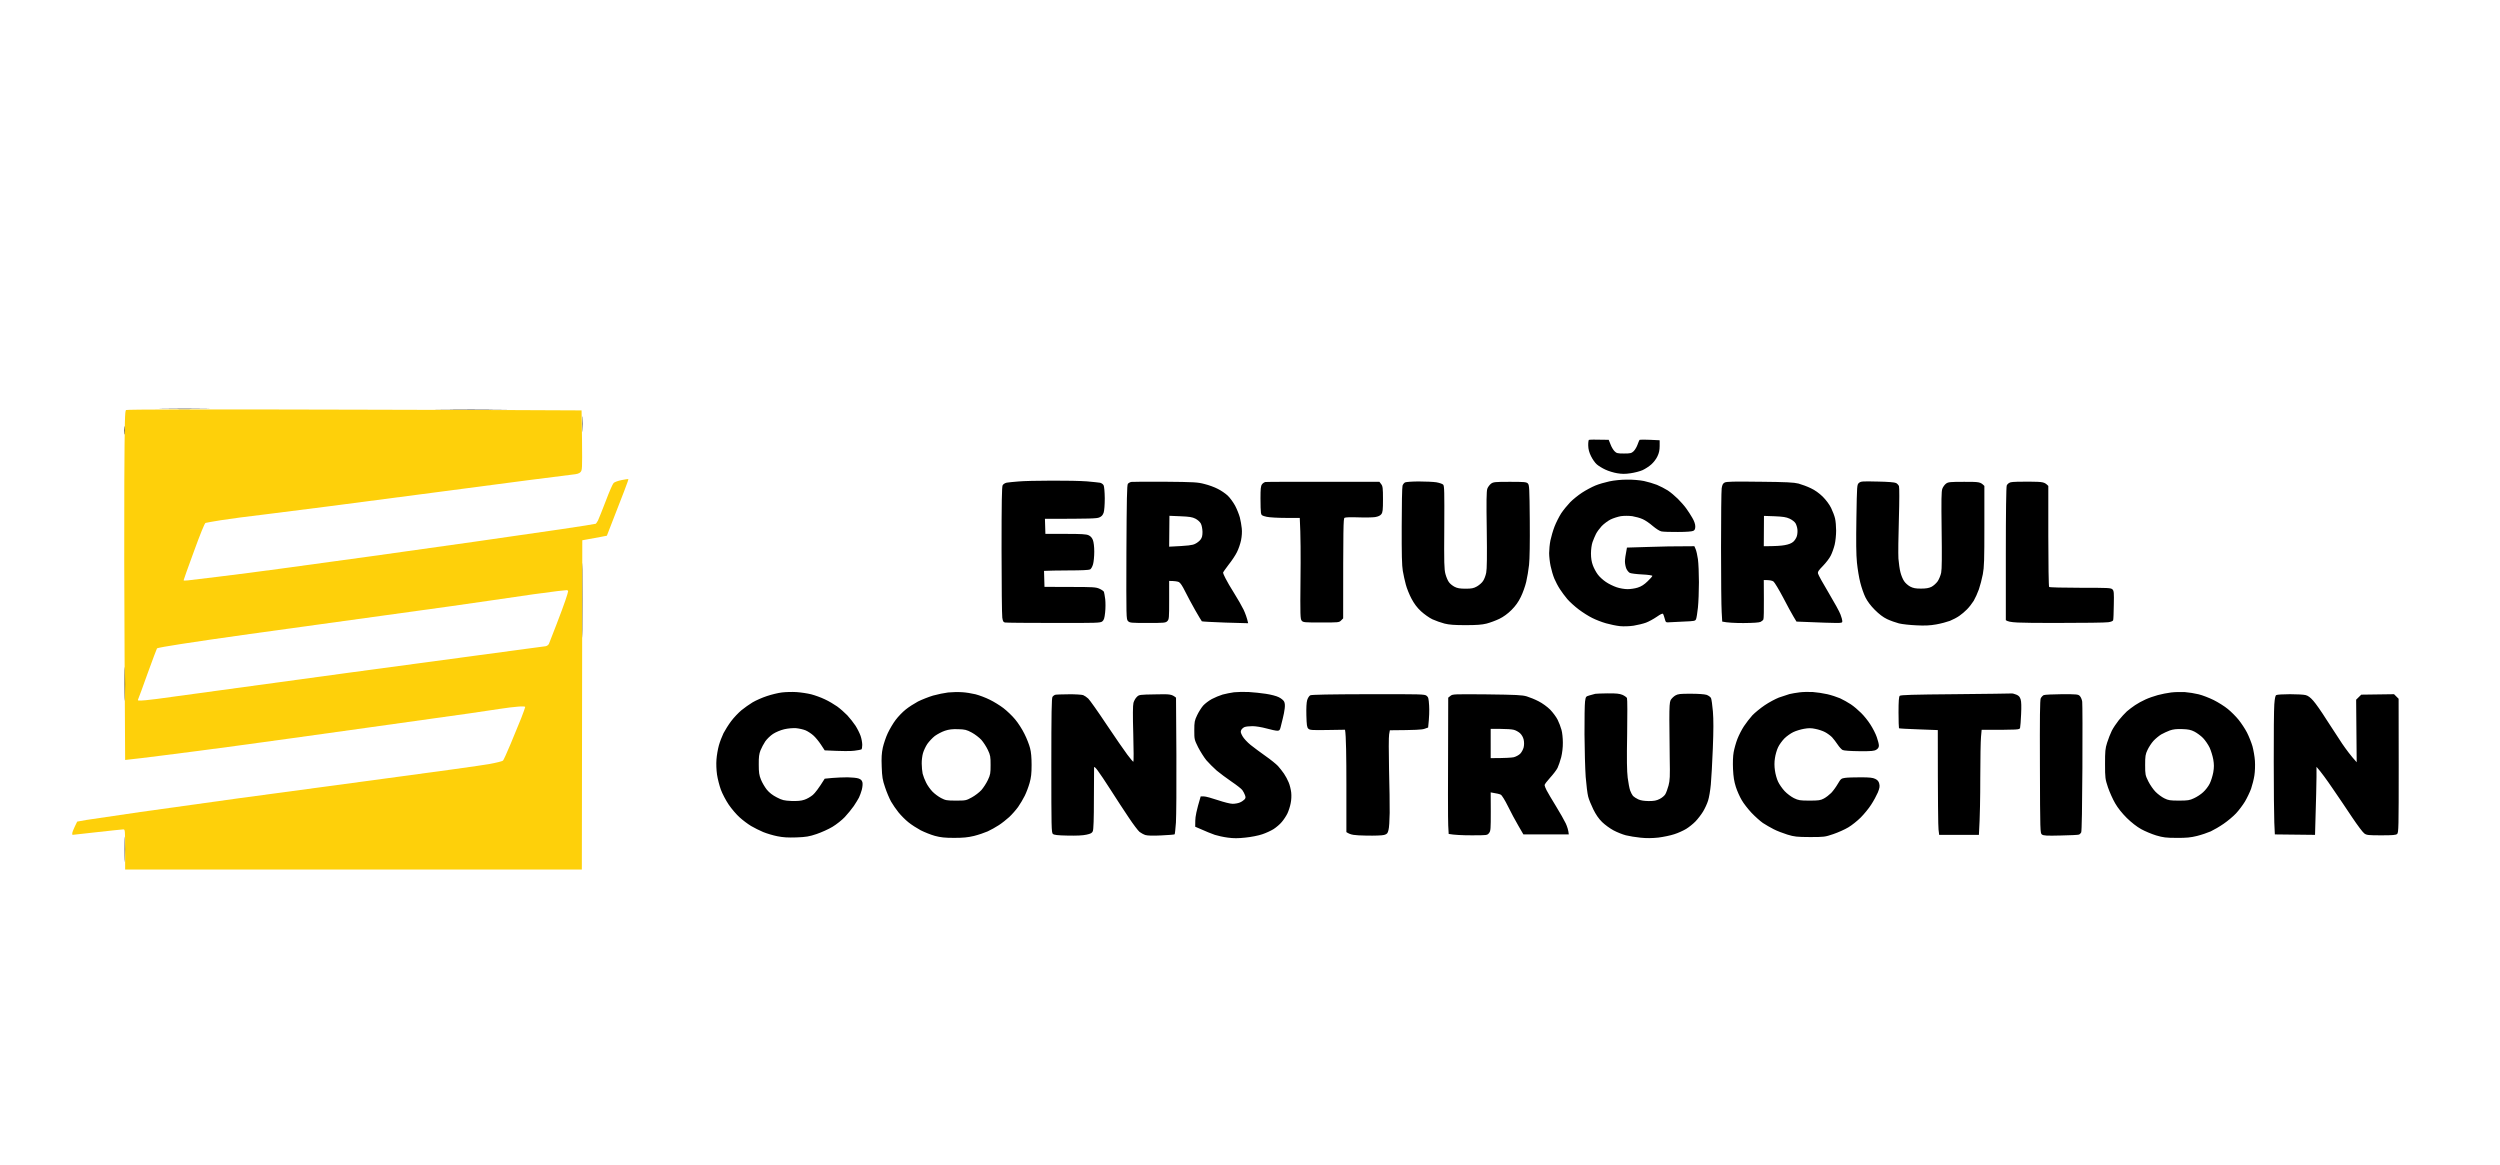
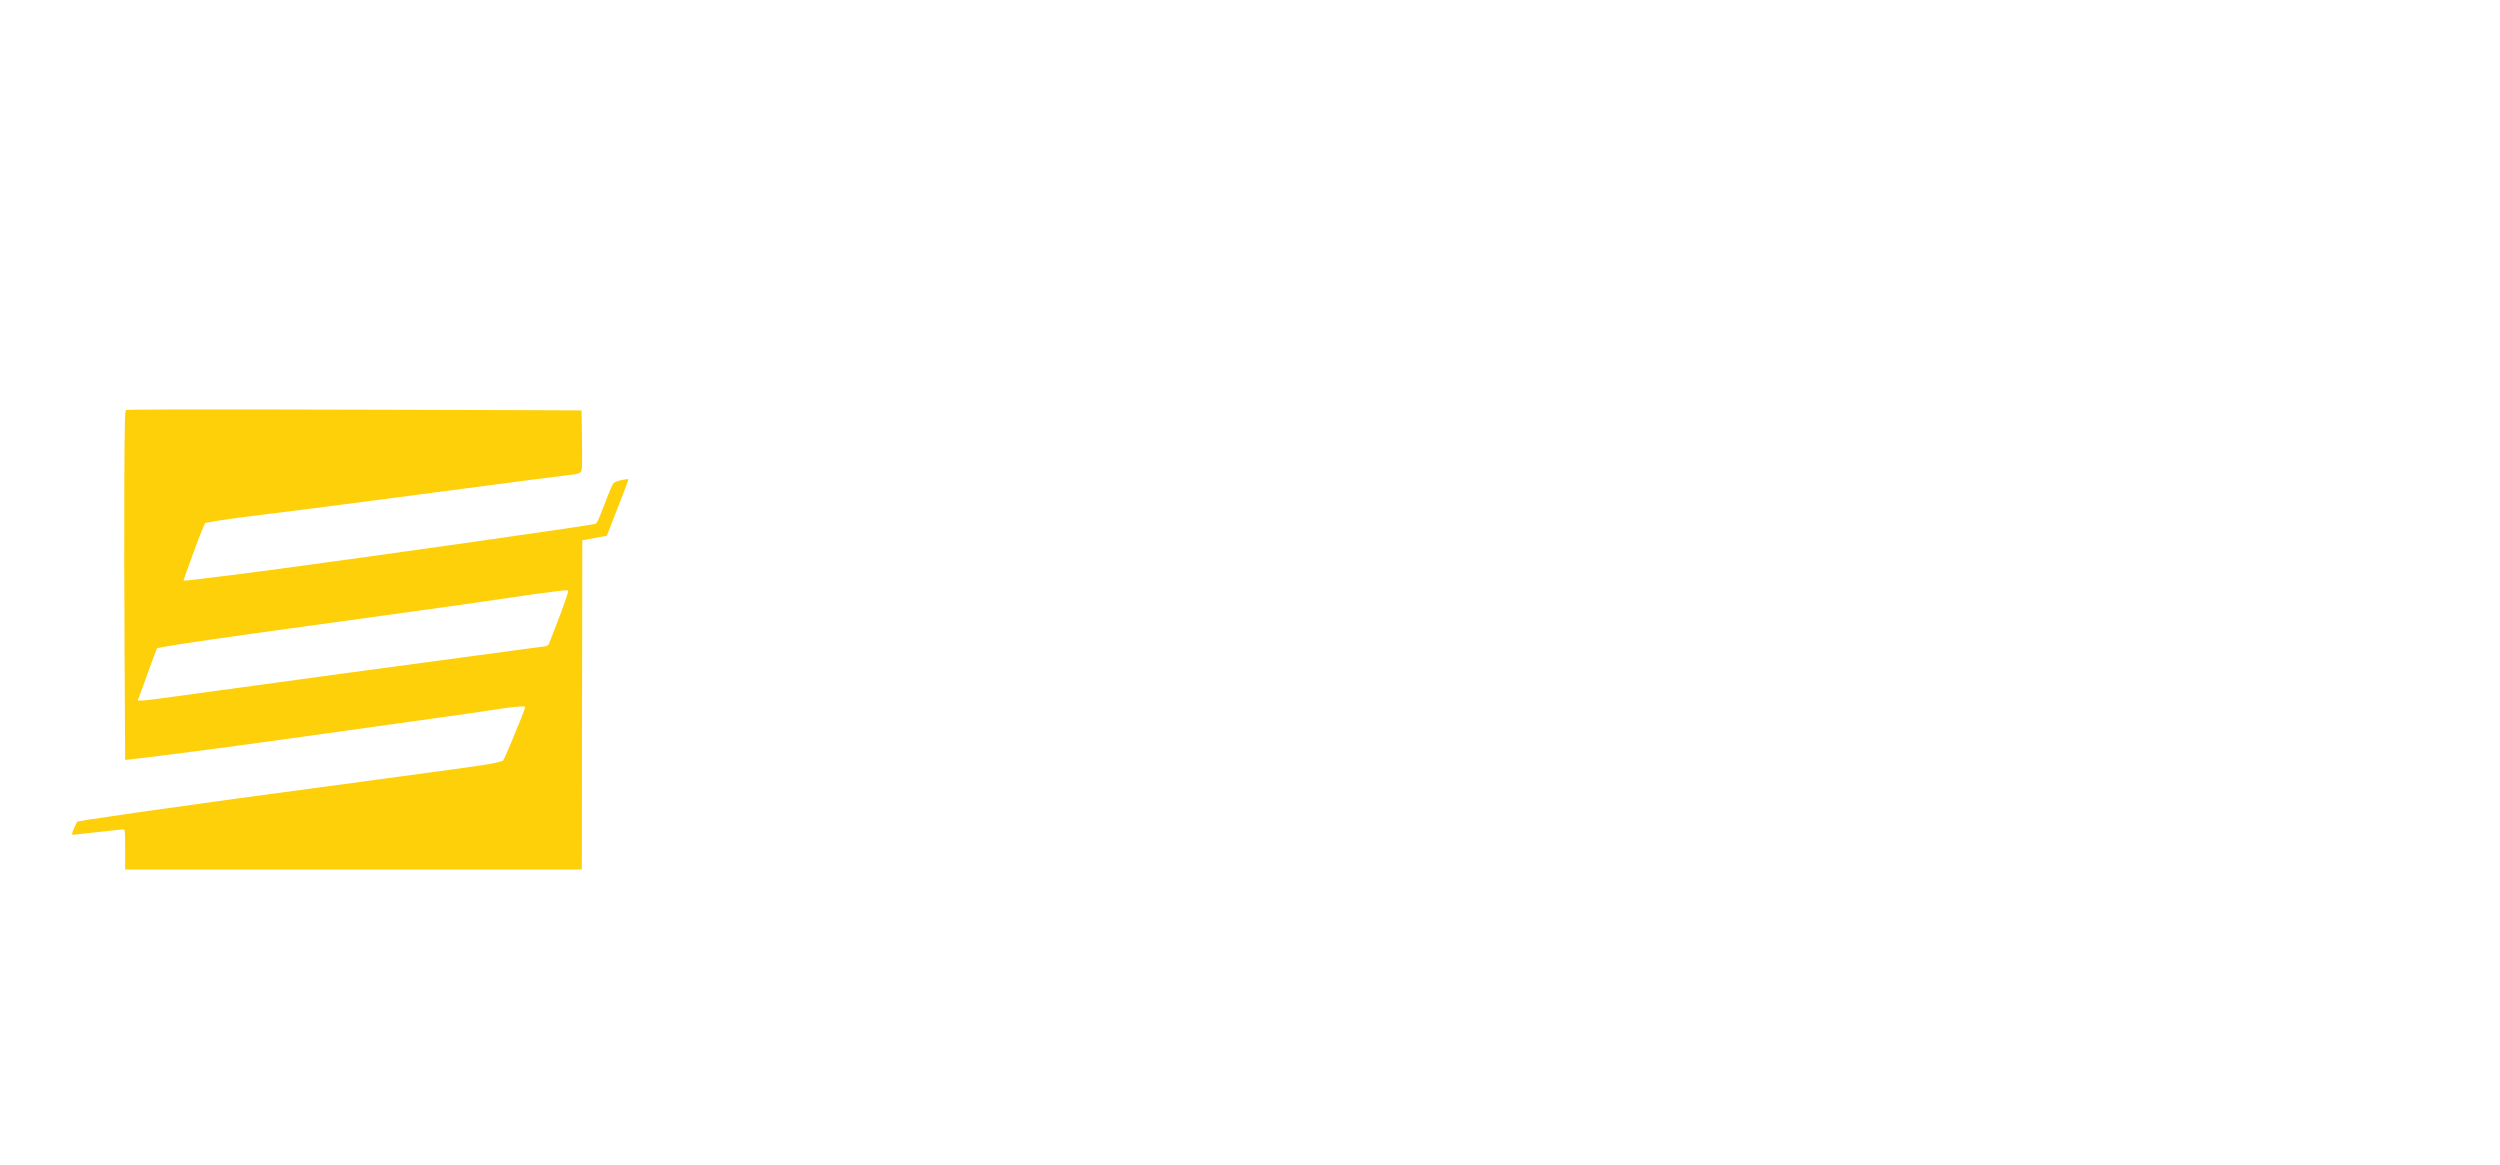
<svg xmlns="http://www.w3.org/2000/svg" version="1.2" width="2737" height="1275">
  <g fill-rule="evenodd">
    <path d="M388 448.5c136.7.3 248.6.7 248.7.8.1.1.3 14.9.5 32.8.3 31.5.2 32.7-1.7 34.8-1.5 1.5-3.7 2.2-9 2.7-3.9.3-73.1 9.3-154 20s-162.3 21.2-181 23.4c-18.7 2.2-41 5.1-49.5 6.5-8.5 1.4-16.2 2.7-17 3-.9.2-5.7 11.9-12.7 31.2-6.2 16.9-11.3 31.1-11.3 31.6 0 .4 2.1.4 4.8.1 2.6-.3 17.5-2.1 33.2-4 15.7-1.9 46.9-5.9 69.5-9 22.6-3 66.9-9.1 98.5-13.5 31.6-4.4 82.5-11.5 113-15.9 30.5-4.3 72.6-10.4 93.5-13.5 20.9-3.1 38.3-5.8 38.8-6.1.4-.2 1.4-1.9 2.4-3.6.9-1.8 4.7-11.4 8.5-21.3 3.7-9.9 7.6-18.8 8.6-19.7.9-1 4.8-2.4 8.7-3.2 3.9-.8 7.2-1.3 7.5-1 .3.2-4.9 14.3-23.6 61.9l-6.7 1.3c-3.7.6-9.7 1.8-20.2 3.7L637 952H137v-22c0-21.3-.1-22-2-22-1.1 0-13.9 1.4-28.5 3s-26.7 3-27 3c-.3 0-.5-.8-.4-1.7 0-1 1.2-4.3 5.4-12.8l10-1.8c5.5-.9 32.1-4.8 59-8.7 27-3.8 75.3-10.6 107.5-15 32.2-4.3 104-14 159.5-21.5 55.6-7.4 107.3-14.6 115-16 7.7-1.4 14.5-3.1 15.2-3.8.6-.6 4.4-8.8 8.3-18.2 3.9-9.4 9.1-22.1 11.6-28.2 2.4-6.2 4.4-11.8 4.4-12.3 0-.6-2.9-.8-7.7-.4-4.3.3-13.4 1.4-20.3 2.5-6.9 1-21.7 3.2-33 4.9-11.3 1.6-62.4 8.8-113.5 15.9-51.1 7.2-114.8 16-141.5 19.6-26.7 3.6-62.4 8.3-79.5 10.4-17 2.2-33.6 4.2-42.5 5.1l-.6-113.8c-.4-62.5-.5-148.5-.3-191 .4-67.3.6-77.4 1.9-78.3 1-.7 78.1-.9 250-.4zm196 202.1c-10.2 1.4-30 4.3-44 6.4-14 2.2-68.5 9.8-121 17-52.5 7.2-118 16.2-145.5 20.1-27.5 3.8-61.5 8.8-75.5 11-14 2.1-25.8 4.3-26.1 4.7-.3.4-4.9 12.6-10.2 27.2-5.2 14.6-9.9 27.4-10.4 28.4-.8 1.9-.5 1.9 8.2 1.2 5-.4 18-2.1 29-3.7s98.3-13.5 194-26.5c95.7-12.9 182.5-24.6 193-26 10.5-1.3 20.2-2.7 21.8-2.9 1.6-.3 3.1-1.4 3.7-2.7.5-1.3 4.1-10.6 8.1-20.8 3.9-10.2 8.5-22.3 10-27 1.6-4.7 2.9-9.1 2.9-9.7 0-.7-.8-1.2-1.7-1.2-1 .1-5.4.6-9.8 1-4.4.5-16.3 2.1-26.5 3.5z" fill="#fed00a" />
-     <path d="M202 447.5c24.5 0 34.4.1 22 .2-12.4.2-32.4.2-44.5 0-12.1-.1-2-.2 22.5-.2zm314 1c34.9 0 49.1.1 31.5.2-17.6.2-46.2.2-63.5 0-17.3-.1-2.9-.2 32-.2zm121.7 8.5c.2 3.6.2 9.9 0 14-.1 4.1-.3 1.2-.3-6.5s.1-11.1.3-7.5zm-501 10.5c.2 2.2.2 5.6 0 7.5-.2 1.9-.4.1-.4-4s.2-5.7.4-3.5zm1624.5 14 2 5c1 2.8 3 6.1 4.4 7.5 2.2 2.2 3.2 2.5 10.3 2.5 7.1 0 8.2-.3 10.6-2.5 1.4-1.4 3.3-4.5 4.2-7 .9-2.5 1.9-4.9 2.2-5.3.3-.5 5.4-.6 22.1.3v6.3c0 4.4-.7 7.7-2.4 11.2-1.2 2.8-4.3 6.8-6.7 8.9-2.4 2.2-6.8 5-9.6 6.3-2.9 1.3-8.8 2.8-13 3.4-5.9.9-9.5.9-14.8 0-3.8-.6-9.7-2.4-13-4-3.3-1.5-7.5-4.1-9.3-5.7-1.9-1.6-4.7-5.6-6.3-8.9-2.1-4.2-3-7.7-3.1-11.6-.1-3.1.3-5.9.7-6.3.5-.3 5.6-.5 21.7-.1zm20.1 43.6c6.2-.1 14 .6 18.5 1.5 4.2.9 10.6 2.8 14.2 4.2 3.6 1.5 9 4.3 12 6.2 3 2 7.9 6.1 10.9 9.1s7.1 7.6 9.1 10.4c2 2.7 5.1 7.5 6.8 10.5 2 3.4 3.2 6.9 3.2 9.2 0 2.9-.5 4.1-2.2 5-1.5.7-7.7 1.2-16.8 1.2-8 .1-16.1-.2-18-.6-2.1-.4-5.9-2.9-9.5-5.9-3.3-2.9-8.2-6.3-11-7.5-2.7-1.3-7.9-2.7-11.5-3.3-4-.5-8.8-.5-12.5 0-3.3.6-8.4 2.2-11.4 3.7-2.9 1.5-7.2 4.7-9.6 7.2-2.3 2.5-5.1 6.3-6.2 8.5-1.1 2.2-2.8 6.2-3.8 9-1 2.9-1.7 8.1-1.7 12.5 0 5.1.7 9.3 2.1 13 1.1 3 3.5 7.5 5.4 10 1.8 2.5 5.8 6.1 8.8 8.1 3 2.1 8.2 4.6 11.7 5.8 3.4 1.2 8.8 2.1 12 2.1 3.1 0 8.2-.7 11.2-1.7 3.9-1.2 7.1-3.3 10.7-6.8 2.9-2.7 5.3-5.5 5.3-6 0-.6-4.8-1.3-11.2-1.6-6.2-.3-12.3-1.1-13.5-1.7-1.3-.7-3-2.8-3.8-4.7-.8-1.9-1.5-5.4-1.5-7.8 0-2.3.5-6.7 2.2-15.2l23.1-.7c12.8-.5 29.4-.8 50.7-.8l1.4 3.2c.8 1.8 1.9 6.8 2.5 11 .6 4.3 1.1 15.7 1.1 25.3 0 9.6-.5 22.1-1.1 27.7-.6 5.7-1.5 11.3-2 12.5-.9 2.2-1.6 2.3-13.6 2.8-7.1.3-14.3.7-16.2.8-3.3.2-3.5 0-4.5-3.8-.6-2.2-1.4-4.6-1.8-5.3-.6-.9-2.5 0-7 3.1-3.5 2.4-8.8 5.3-11.8 6.4-3 1.1-9.1 2.6-13.5 3.3-4.8.7-10.8.9-15 .5-3.8-.4-10.7-1.8-15.2-3.1-4.6-1.3-11.3-3.9-15-5.8-3.8-1.8-10.4-6-14.8-9.3-4.4-3.3-10.1-8.5-12.6-11.4-2.5-3-6.2-7.9-8.1-10.9-2-3-4.7-8.2-6.1-11.5-1.4-3.3-3.2-9.5-4.1-13.8-.9-4.2-1.6-10.6-1.6-14.2 0-3.6.6-9.8 1.4-13.8.8-3.9 2.8-10.8 4.5-15.2 1.7-4.4 5-10.9 7.3-14.5 2.4-3.6 6.8-9 9.8-12.1 3-3.1 8.9-7.8 13-10.5s10.7-6.2 14.5-7.8c3.8-1.6 10.8-3.6 15.5-4.6 5-1.1 12.9-1.9 19.3-1.9zm-629.8 1.1c14.8-.1 32.2.3 38.5.8 6.3.6 12.7 1.2 14.3 1.5 1.5.3 3.2 1.5 3.9 2.7.7 1.4 1.2 7 1.3 14.3 0 7.1-.5 13.5-1.2 15.7-1 2.8-2.2 4.2-4.8 5.3-2.8 1.2-8.8 1.5-59.5 1.5l.5 16.5h22c17.4 0 22.7.3 25.3 1.5 2.2 1 3.7 2.7 4.7 5.2.9 2.4 1.5 7.3 1.5 12.8 0 5-.6 11.1-1.3 13.6-.7 2.7-2.1 5.1-3.2 5.8-1.3.7-9.6 1.1-23.5 1.1-11.8.1-22.7.2-27 .5l.5 17.5 28 .1c25.4 0 28.4.2 32.3 2 2.3 1 4.5 2.6 4.8 3.4.3.8.9 4.4 1.4 8 .4 3.6.4 10.1-.1 14.5-.7 6.5-1.3 8.3-3.1 9.8-2.1 1.7-5.7 1.8-53.3 1.7-28 0-52-.2-53.3-.5-1.8-.4-2.3-1.4-2.9-5.3-.4-2.6-.8-35.7-.8-73.7 0-53.4.3-69.5 1.2-71.3.8-1.3 2.6-2.4 4.5-2.8 1.8-.3 7.6-.9 12.8-1.3 5.2-.5 21.7-.9 36.5-.9zm124 1.2c32 .3 35.7.5 43.2 2.5 4.6 1.1 11.1 3.5 14.5 5.3 3.5 1.7 8.3 5 10.8 7.3s6.1 7.3 8.2 11.1c2 3.8 4.3 9.6 5.2 12.9.8 3.3 1.8 8.7 2.1 12 .4 3.8.1 8.5-.8 13-.8 3.9-2.8 9.7-4.5 13-1.6 3.3-5.7 9.5-9.1 13.7-3.3 4.3-6.1 8.3-6.1 8.8s1.2 3.4 2.7 6.2c1.4 2.9 5.7 10.3 9.5 16.3s8.4 14.1 10.3 18c1.8 3.9 3.7 8.8 5 14.8l-25-.7c-13.8-.5-25.3-1.1-25.7-1.4-.4-.4-3.7-5.9-7.3-12.2-3.6-6.3-8.5-15.5-11-20.5-3-6.1-5.2-9.4-6.9-10.3-1.4-.6-4.4-1.2-10.6-1.2v21c0 19.7-.1 21.1-2 23-1.9 1.9-3.3 2-21.5 2s-19.6-.1-21.5-2c-2-2-2-3.2-1.8-75.3.3-58.8.6-73.7 1.6-75 .7-.9 2.3-1.8 3.5-2.1 1.2-.2 17.9-.3 37.2-.2zm4.5 71.1c21.5-1 25.5-1.6 28.4-3.1 2.2-1 4.9-3.2 6-4.7 1.6-2.1 2.1-4.3 2.1-8.5-.1-3.3-.8-7.1-1.8-9-1-1.9-3.5-4.1-6-5.4-3.4-1.7-6.5-2.2-16.3-2.6l-12.1-.5zm230.2-71 1.9 2.5c1.7 2.2 2 4.2 2 16.5 0 11.9-.3 14.4-1.8 16.4-1.2 1.6-3.4 2.6-6.8 3.2-2.8.4-11.1.6-18.5.3-8.5-.3-14.1-.1-15 .5-1.3.9-1.5 8.2-1.5 110.1l-2.3 2.3c-2.2 2.2-2.8 2.2-21.8 2.2-18.4 0-19.7-.1-21.3-2-1.5-1.8-1.7-5.6-1.3-45.5.3-23.9.2-48.8-.8-67h-15.3c-8.6 0-17.7-.5-20.9-1.2-5.2-1.2-5.8-1.6-6.3-4.3-.3-1.6-.5-8.8-.5-16 0-10.3.3-13.4 1.6-15.2.8-1.2 2.5-2.3 3.7-2.6 1.2-.2 29.8-.4 124.9-.2zm43.3-.4c7.1 0 15.7.4 19 .9 3.3.6 6.7 1.7 7.5 2.6 1.3 1.3 1.4 7.6 1.2 46.7-.3 39.2-.1 46 1.3 51.2.9 3.3 2.6 7.4 3.9 9 1.2 1.7 4 3.9 6.2 5 2.9 1.5 5.8 2 11.9 2 6.6 0 8.8-.4 12.5-2.5 2.4-1.4 5.5-4 6.7-6 1.3-1.9 2.8-5.9 3.4-9 .8-3.8 1-18 .6-47-.5-31-.3-42.3.6-44.9.6-1.8 2.5-4.3 4-5.5 2.6-1.9 4.1-2.1 20.7-2.1 15.9 0 18.1.2 19.7 1.8 1.6 1.7 1.8 4.9 2.1 40.5.2 24.2-.1 42.5-.8 48.7-.6 5.5-2 13.9-3.1 18.5-1.1 4.7-3.7 12.1-5.9 16.5-2.7 5.6-5.8 9.9-10.2 14.3-4.1 4.1-8.8 7.5-13.3 9.7-3.9 1.9-10.2 4.2-14 5.2-5.2 1.3-11.1 1.7-23 1.7-12 0-17.8-.4-23-1.7-3.9-1-9.8-3.1-13.3-4.7-3.4-1.6-9-5.6-12.5-8.8-4.3-4-7.5-8.3-10.4-13.8-2.3-4.3-5.1-11.2-6.2-15.4-1.1-4.1-2.6-10.8-3.3-15-1-5.4-1.3-18.7-1.2-49 0-22.8.4-42.7.9-44.3.5-1.5 1.8-3.2 2.9-3.6 1.2-.5 7.9-1 15.1-1zm373 .3c29.5.3 37.2.7 42.5 2 3.6 1 9.6 3.2 13.5 5.1 4.5 2.1 9.1 5.4 13 9.2 3.6 3.6 7.3 8.5 9.2 12.4 1.7 3.5 3.7 8.7 4.3 11.4.7 2.8 1.2 8.9 1.2 13.5 0 4.7-.7 11.6-1.6 15.3-.9 3.7-2.8 9.1-4.3 12-1.4 2.9-5.3 7.9-8.5 11.2-4.9 5-5.9 6.5-5.4 8.5.3 1.4 5.5 10.9 11.6 21 6.1 10.2 12 20.9 13 23.8 1.1 2.9 2 6.1 2 7.2 0 1.8-.7 2-6.8 2-3.7 0-15-.3-43.4-1.5l-3.3-5.5c-1.8-3-7-12.4-11.4-21-4.5-8.5-9.2-16.3-10.4-17.3-1.4-1.1-3.8-1.7-10.7-1.7l.1 20.8c.1 11.4-.1 21.4-.5 22.2-.3.9-1.7 2.1-3.1 2.8-1.7.8-7.8 1.2-18.8 1.3-8.9 0-17.8-.4-23.2-1.6l-.6-10.5c-.4-5.8-.7-37.5-.7-70.5s.3-62.2.7-64.9c.6-3.8 1.3-5.3 3.2-6.3 1.9-1.1 9.8-1.3 38.4-.9zm4.5 70.6c12.8 0 19.4-.5 23-1.2 4.4-.8 7.4-2 9.3-3.7 1.6-1.4 3.3-4.1 3.9-6.1.6-1.9.9-5.3.6-7.5-.2-2.2-1.2-5.2-2.1-6.7-.9-1.5-3.8-3.8-6.5-5-3.7-1.7-7.2-2.2-16.3-2.6l-11.7-.4zm124.5-70.8c11.3.2 18.9.8 20.3 1.6 1.2.6 2.7 2.2 3.2 3.4.5 1.4.5 15.5-.1 36.3-.6 18.7-.8 38-.5 43 .4 4.9 1.3 11.7 2.2 15 .8 3.3 2.6 7.7 4 9.7 1.3 2.1 4.4 4.8 6.7 6 3.3 1.7 5.9 2.2 11.7 2.2 5.5 0 8.6-.5 11.5-1.9 2.2-1.1 5.2-3.8 6.8-6 1.5-2.2 3.3-6.5 3.9-9.5.8-3.8.9-18.1.5-47-.4-32.6-.3-42.3.8-45 .7-1.9 2.5-4.4 4-5.5 2.4-1.8 4.3-2 20.1-2 16.8 0 17.5.1 21.9 4.5v43.8c0 37.4-.2 45-1.7 52.9-1 5.1-2.9 12.5-4.3 16.5s-4 9.7-5.7 12.6c-1.8 2.9-5.1 7.1-7.3 9.3-2.2 2.3-6 5.5-8.5 7.2-2.4 1.7-7 4.1-10.2 5.4-3.2 1.2-9.9 3-15 3.9-6.8 1.2-12.6 1.5-21.8 1-6.8-.3-15.4-1.2-19-2.1-3.5-.9-9.4-3-13-4.7-4.4-2.1-8.7-5.4-13.5-10.2-4.6-4.6-8.1-9.4-10.2-13.6-1.8-3.6-4.3-10.8-5.6-16-1.4-5.2-3-15.1-3.7-22-.9-8.9-1-23.2-.6-49 .6-36.3.6-36.5 2.9-38.4 2-1.7 3.8-1.8 20.2-1.4zm165.8.1c15.9.2 16.8.3 21.2 4.7v54.9c0 30.2.4 55.3.9 55.7.4.5 15.8.9 34.2.9 30.8 0 33.5.1 35.2 1.8 1.5 1.6 1.7 3.5 1.4 17-.1 8.3-.4 15.9-.7 16.7-.2.9-2.3 1.8-5.2 2.2-2.6.5-27.9.8-56.3.8-44.2 0-51.8-.2-56-3v-72.5c0-46 .4-73.4 1-75 .7-1.6 2.3-2.9 4.3-3.5 1.8-.5 10.8-.8 20-.7zM637.8 624c.1 17.9.1 47.6 0 66-.2 18.4-.3 3.8-.3-32.5s.1-51.4.3-33.5zm-501 110c.2 8.5.2 22 0 30s-.3 1-.3-15.5.1-23 .3-14.5zM872 757.7c4.7.3 11.9 1.4 16 2.4 4.2 1.1 10.9 3.5 15 5.5 4.2 1.9 10.2 5.5 13.5 7.8 3.3 2.4 8.3 6.8 11.1 9.7 2.8 3 6.8 8.1 9 11.4 2.1 3.3 4.6 8.3 5.6 11.2 1 2.9 1.8 7.3 1.8 9.8 0 2.5-.4 4.7-1 5-.5.3-4 .9-7.7 1.4-3.7.5-12.5.6-32.4-.4l-4.2-6.4c-2.3-3.5-6-8-8.2-9.9-2.2-2-6-4.5-8.5-5.6-2.4-1-7.2-2.1-10.5-2.4-3.6-.2-8.7.2-13 1.2-4.1 1-9.1 3.1-12.2 5.1-2.9 1.9-6.7 5.6-8.5 8.2-1.7 2.6-4.1 7-5.2 9.8-1.5 3.9-2 7.2-1.9 15.5 0 8.6.4 11.6 2.4 16.5 1.3 3.3 4.2 8.2 6.4 11 2.8 3.4 6.3 6.1 11 8.5 6 3.1 7.9 3.5 15.9 3.9 6.5.2 10.6-.1 14.1-1.3 2.8-.8 7-3.3 9.4-5.3 2.4-2.1 6.3-7 13-17.8l8.3-.8c4.6-.4 12.2-.7 16.8-.7 4.7.1 10.1.6 12 1.3 2.5.9 3.6 2 4.2 4.2.4 1.8.1 5-.7 8.2-.8 2.9-2.2 6.7-3.1 8.5-.9 1.8-3.5 6-5.7 9.3-2.3 3.3-6.7 8.7-9.8 12-3.1 3.3-9.2 8.1-13.5 10.7-4.3 2.6-12.1 6.1-17.4 7.9-8 2.7-11.4 3.3-22 3.7-9.4.3-14.6 0-21-1.3-4.6-.9-11.6-3-15.5-4.6-3.8-1.6-9.8-4.6-13.2-6.6-3.5-2.1-9.1-6.3-12.5-9.4-3.4-3-8.8-9.3-12-14-3.1-4.6-7-12-8.6-16.4-1.6-4.4-3.5-11.8-4.2-16.5-.7-5-1-11.8-.6-16.5.3-4.4 1.5-11.3 2.6-15.3s3.4-10 5.1-13.5c1.8-3.4 5.5-9.4 8.4-13.2 2.9-3.9 8-9.2 11.2-11.9 3.2-2.6 8.8-6.6 12.3-8.7 3.6-2.1 10.6-5.2 15.5-6.8 5-1.7 12.4-3.5 16.5-4 4.2-.5 11.4-.7 16-.4zm181 .1c4.2.2 10.9 1.3 15 2.3 4.2 1.1 11.1 3.7 15.5 5.9 4.4 2.1 11.2 6.3 15 9.2 3.9 3 9.7 8.5 12.9 12.4 3.2 3.8 7.8 10.9 10.2 15.9 2.5 4.9 5.2 11.9 6.1 15.5 1.2 4.3 1.7 10.5 1.7 18.5 0 9.3-.5 13.7-2.2 19.7-1.2 4.3-3.6 10.6-5.3 14-1.7 3.5-5 9-7.3 12.3-2.4 3.3-6.7 8.2-9.7 11-3 2.7-8.1 6.8-11.4 8.9-3.3 2.2-8.8 5.2-12.2 6.8-3.4 1.5-10.2 3.8-15 5-6.8 1.6-11.7 2.1-21.8 2.1-10.1 0-14.7-.5-21-2.2-4.4-1.2-11.3-4-15.5-6.1-4.1-2.2-10.2-6.1-13.5-8.8-3.3-2.6-8.1-7.5-10.8-10.8-2.6-3.2-6.3-8.6-8.2-11.9-1.8-3.3-4.8-10.3-6.5-15.5-2.8-8.2-3.3-11.3-3.7-22.5-.4-10.1-.1-14.8 1.2-21 1-4.4 3.4-11.6 5.5-16s5.9-10.9 8.6-14.4c2.7-3.6 7.6-8.7 10.9-11.3 3.3-2.7 9.4-6.6 13.5-8.8 4.2-2.1 11.6-5 16.5-6.5 5-1.4 12.4-2.9 16.5-3.4 4.2-.4 10.9-.6 15-.3zm-29.5 47.9c-2.7 2.1-6.4 6.1-8.3 8.8-1.8 2.7-3.9 7.2-4.7 10-.8 2.7-1.5 7.9-1.4 11.5 0 3.6.5 8.5 1 11 .6 2.5 2.3 6.9 3.8 9.8 1.4 3 4.6 7.4 6.9 9.8 2.3 2.4 6.6 5.6 9.5 7.1 4.8 2.5 6.2 2.8 16.2 2.8 10.7 0 11.2-.1 17.4-3.5 3.5-1.9 8.2-5.5 10.5-8 2.2-2.5 5.4-7.4 7.1-11 2.8-5.9 3-7.5 3-16.5 0-9.1-.2-10.6-3-16.5-1.7-3.6-4.9-8.5-7.1-11-2.3-2.5-7-6.1-10.5-8-5.6-3-7.4-3.5-14.9-3.7-6.4-.2-9.9.2-14.5 1.7-3.3 1.1-8.2 3.7-11 5.7zm343.5-48.1c5.3.3 13.8 1.2 19 2 5.3.8 11.6 2.4 14 3.7 2.5 1.2 5.1 3.3 5.8 4.7.9 1.6 1.1 4.3.7 7.5-.3 2.7-1.2 7.7-2.1 11-.8 3.3-1.9 7.7-2.4 9.7-.8 3.2-1.4 3.8-3.7 3.8-1.5 0-6.8-1.1-11.8-2.5-5.1-1.4-11.7-2.5-15.2-2.5-3.4 0-7.4.4-8.8 1-1.3.5-3 2-3.6 3.2-.9 1.9-.7 3 1.4 6.8 1.4 2.5 5.4 6.8 8.9 9.6s10.8 8.2 16.3 12.1c5.5 3.8 11.6 8.8 13.6 10.9 1.9 2.1 4.9 5.9 6.6 8.4 1.7 2.5 4 6.7 5.1 9.5 1.2 2.7 2.4 7.7 2.8 11 .4 3.6.2 8.3-.6 12-.6 3.3-2.2 8.2-3.5 11-1.3 2.7-4.1 7-6.2 9.4-2 2.5-6.1 5.9-9 7.8-2.9 1.8-8.5 4.4-12.5 5.7-4 1.4-12.2 3-18.3 3.6-8.3.9-13 .9-19.5 0-4.6-.6-10.9-2-14-3-3-1-9.1-3.4-21.5-8.9l.1-6.8c.1-4.4 1.1-10.3 5.9-26.4h3.5c2 0 8.8 1.9 15.3 4.1 6.9 2.3 13.6 4 16.2 4 2.5 0 6-.6 7.8-1.4 1.8-.7 4-2.2 5-3.2 1.5-1.6 1.6-2.4.7-4.9-.6-1.7-1.9-4.1-2.9-5.5-1-1.4-6.2-5.5-11.7-9.2-5.4-3.7-12.8-9.2-16.4-12.2-3.5-3.1-8.6-8.2-11.3-11.3-2.6-3.2-6.6-9.6-9-14.2-4.1-8.3-4.2-8.7-4.2-18.5 0-9.2.3-10.7 3.1-16.6 1.7-3.6 4.7-8.3 6.6-10.5 2-2.2 6.2-5.4 9.5-7.2 3.2-1.7 8.5-3.9 11.8-4.9 3.3-.9 9-2 12.5-2.5 3.6-.4 10.8-.5 16-.3zm617.5 0c4.4.3 11.6 1.4 16 2.4s10.7 3.1 14 4.5c3.3 1.5 8.6 4.5 11.8 6.6 3.2 2.1 8.2 6.4 11.2 9.4 3.1 3 7.7 8.7 10.2 12.7 2.6 4 5.8 10.2 7 13.8 1.3 3.6 2.3 7.7 2.3 9.2 0 1.9-.8 3.3-2.7 4.5-2.3 1.5-5 1.8-18.7 1.7-9.8-.1-16.9-.6-18.3-1.3-1.2-.6-3.7-3.3-5.4-5.9-1.7-2.6-4.5-6.2-6.2-8.1-1.8-1.8-5.2-4.3-7.7-5.6-2.4-1.3-7.2-2.9-10.5-3.5-4.5-1-7.5-1-12.5-.1-3.5.6-8.8 2.2-11.7 3.6-2.9 1.4-7.3 4.5-9.8 7-2.4 2.5-5.6 6.8-6.9 9.7-1.4 2.9-2.9 8.2-3.4 11.8-.7 4.1-.7 9 0 13.5.5 3.8 2 9.3 3.4 12.2 1.3 2.9 4.6 7.6 7.2 10.4 2.6 2.8 7.2 6.2 10.2 7.7 5 2.4 6.6 2.7 17 2.7 10 0 12.1-.3 15.8-2.3 2.3-1.2 5.9-4 8-6.1 2.1-2.2 5.3-6.6 7.2-9.9 3.3-5.6 3.8-6 8-6.6 2.5-.4 10.2-.6 17-.6 9.9 0 13.3.4 16 1.7 2.6 1.3 3.8 2.7 4.4 5.3.7 2.8.4 4.7-1.5 9.5-1.4 3.3-4.7 9.4-7.4 13.5-2.6 4.1-7.8 10.4-11.4 14-3.6 3.6-9.7 8.5-13.6 10.8-3.8 2.3-11.2 5.6-16.5 7.4-9.1 3.1-10.1 3.2-25.5 3.2-14.4-.1-16.8-.3-24.7-2.7-4.8-1.5-11.6-4.1-15-5.9-3.4-1.7-8.7-4.8-11.8-6.8-3-2.1-8.6-7.1-12.5-11.2-3.8-4.1-8.7-10.3-10.7-13.9-2.1-3.5-5-10-6.4-14.4-1.9-6-2.7-11-3.1-19.5-.3-7-.1-14.3.7-18.5.7-3.9 2.5-10.4 4.1-14.5 1.6-4.1 4.8-10.4 7.2-14 2.3-3.5 6.5-8.9 9.2-11.9 2.8-2.9 8.9-7.9 13.5-11 4.7-3.2 11.7-6.9 15.5-8.4 3.9-1.4 9.1-3.1 11.5-3.8 2.5-.6 7.5-1.5 11-1.9 3.6-.5 10.1-.6 14.5-.4zm407.5.1c4.2.3 10.9 1.4 15 2.4 4.2 1 11.6 3.9 16.5 6.3 5 2.5 12 6.9 15.5 9.8 3.6 2.9 8.9 8.2 11.8 11.8 2.9 3.6 7.1 9.9 9.2 14 2.1 4.1 4.8 10.9 6 15 1.1 4.1 2.4 11.3 2.7 16 .3 4.9.1 11.7-.6 16-.6 4.1-2.3 10.6-3.6 14.5-1.4 3.8-4.4 10.1-6.7 14-2.3 3.8-6.7 9.7-9.8 13-3.1 3.3-9.2 8.4-13.6 11.4-4.3 3-10.7 6.7-14.1 8.3-3.4 1.5-10.2 3.8-15 5-6.9 1.7-11.6 2.2-22.3 2.1-11.6 0-14.7-.4-22.5-2.7-4.9-1.5-12.3-4.6-16.4-6.9-4.7-2.6-10.7-7.3-15.7-12.2-5.1-5.1-9.8-10.9-12.7-16-2.6-4.4-6.1-12.3-7.9-17.5-3-9.1-3.2-10.3-3.2-25.5 0-14.1.2-16.9 2.3-23.5 1.3-4.1 3.6-10 5.1-13 1.5-3 5-8.2 7.7-11.6 2.7-3.3 6.6-7.6 8.8-9.6 2.2-1.9 6.3-5 9-6.8 2.8-1.9 7.9-4.7 11.3-6.2 3.4-1.6 9.5-3.7 13.5-4.8 4-1.1 10.6-2.4 14.7-2.9 4.2-.5 10.9-.6 15-.4zm-26 46.4c-2.4 1.5-6.2 4.6-8.4 7-2.2 2.4-5.1 6.9-6.5 9.9-2.3 4.8-2.6 6.8-2.6 16.5 0 10.5.2 11.3 3.5 18 1.9 3.8 5.5 9 8 11.5s6.8 5.7 9.5 7c4.4 2.2 6.4 2.5 16 2.5 9.7 0 11.7-.3 16.5-2.6 3.1-1.4 7.6-4.3 10-6.6 2.5-2.2 5.8-6.5 7.2-9.4 1.5-3 3.2-8.6 3.9-12.4.9-5.4.9-8.6 0-14-.7-3.9-2.5-9.7-4-13-1.6-3.3-4.8-8-7.2-10.5-2.4-2.5-6.7-5.6-9.4-7-3.9-2-6.8-2.6-13.5-2.8-6.1-.2-9.8.2-13.5 1.5-2.7 1-7 3-9.5 4.4zm-605.7-45c9.1-.1 12.7.3 15.9 1.6 2.3 1 4.5 2.6 5 3.5.5 1 .5 18.8.2 39.5-.5 28.1-.3 40.3.6 47.8.7 5.5 1.9 11.8 2.7 14 .8 2.2 2.2 4.8 3.1 5.9 1 1 3.5 2.7 5.7 3.7 2.8 1.3 6.4 1.8 11.5 1.9 5.9 0 8.5-.5 12-2.3 2.5-1.2 5.3-3.6 6.2-5.2 1-1.7 2.5-5.9 3.5-9.5 1.5-5.6 1.7-9.8 1.3-30-.2-12.9-.4-31.8-.4-42 0-14.5.3-19.2 1.4-21.5.9-1.6 3.1-3.8 5-5 3.1-1.8 5.2-2 17-2 8.2 0 15 .5 17.3 1.2 2.1.7 4.2 2.3 4.9 3.5.6 1.3 1.5 7.9 2.1 14.8.7 8.9.7 20.6-.1 40.5-.6 15.4-1.6 33.2-2.2 39.5-.6 6.3-1.9 14.2-3 17.5-1 3.3-3.5 8.7-5.5 12-2 3.3-5.7 8.1-8.3 10.8-2.5 2.6-7.1 6.3-10.2 8.2-3 1.8-8.8 4.5-13 5.8-4.1 1.4-12 3-17.5 3.7-6.8.7-13 .8-19.5.1-5.2-.5-12.4-1.7-16-2.6-3.5-.9-9.6-3.3-13.5-5.4-3.8-2-9.4-6.1-12.5-9.1-3.8-3.7-6.9-8.3-9.7-14-2.3-4.7-4.9-11-5.6-14-.8-3-2-12.7-2.7-21.5-.6-8.8-1.2-29.7-1.3-46.5-.1-16.8.2-33 .6-36 .8-5.4.8-5.5 5-6.7 2.3-.7 5.1-1.4 6.2-1.7 1.1-.2 7.3-.4 13.8-.5zm442 .1c1-.1 3.3.5 5.2 1.3 2.7 1.1 3.8 2.4 4.7 5.2.8 2.5.9 8 .5 16.3-.3 6.9-.8 13.5-1.1 14.7-.6 2.3-.6 2.3-42.1 2.3l-.7 7.7c-.4 4.3-.8 24.4-.8 44.8 0 20.3-.3 42.7-1.5 62.5H2123l-.7-5.8c-.4-3.1-.8-28.9-.8-108.9l-21-.8c-11.5-.4-21.2-.9-21.5-1.2-.2-.3-.5-8.1-.5-17.3 0-12.5.4-17.2 1.3-18.2 1.1-1 13.8-1.4 61-1.8 32.9-.3 60.5-.7 61.5-.8zm-1032.5.9c7.3-.1 14.5.4 16 .9 1.5.6 4 2.3 5.6 3.8 1.6 1.5 10.6 14.2 19.9 28.2 9.4 14 19.7 29 22.9 33.2 3.2 4.3 6.2 7.8 6.6 7.8.4 0 .4-13.6-.1-30.3-.6-20.5-.5-31.5.2-34.2.6-2.2 2.2-5.1 3.7-6.5 2.5-2.5 3-2.5 20.3-2.8 16.4-.4 17.8-.2 22.6 3.6l.4 62.3c.2 34.3-.1 67.9-.5 74.5-.5 6.7-1.1 12.5-1.4 12.8-.2.3-6.8.9-14.5 1.2-9.2.5-15.1.3-17.5-.4-1.9-.6-4.8-2.2-6.4-3.4-1.6-1.3-7-8.4-11.9-15.8-5-7.4-13.8-20.9-19.6-30-5.8-9.1-12.3-18.8-14.4-21.5-2.1-2.9-3.8-4.4-3.9-3.5-.1.8-.2 16.3-.2 34.5 0 21.9-.4 33.8-1.2 35.5-.8 2-2.3 2.8-7 3.8-3.9.9-10.8 1.2-20.5 1-11.2-.2-14.9-.7-16.2-1.8-1.6-1.4-1.7-7.2-1.7-75 0-57.8.3-73.9 1.3-75.2.7-.9 1.9-1.8 2.7-2.1.9-.3 7.5-.6 14.8-.6zm328.2-.1c57.8-.1 61.7 0 63.8 1.7 2 1.5 2.3 3 2.8 10.8.3 4.9.2 12.4-1.1 24l-4 1.4c-2.8 1-9.1 1.4-37.9 1.6l-.8 4.5c-.5 2.5-.5 19.6-.1 38 .5 18.4.8 40 .7 48-.1 8-.6 16.4-1.3 18.7-.9 3.7-1.5 4.4-4.8 5.4-2.3.6-10 .9-19.8.7-13.2-.3-16.5-.6-21.5-3.8v-52.3c0-28.7-.3-53.9-1.5-59.8l-19.2.3c-17.3.3-19.4.1-21-1.5-1.5-1.5-1.8-3.9-2.1-14.5-.2-8.3.1-14.1.9-16.8.7-2.3 2.2-4.6 3.4-5.2 1.4-.7 21.4-1.1 63.5-1.2zm130 .2c32 .4 38.4.7 43.5 2.2 3.3 1 9.2 3.4 13 5.4 4 2 9.5 6 12.6 9.1 3 3.1 6.7 8.1 8.2 11.1 1.5 3 3.4 8 4.2 11 .9 3 1.5 9.3 1.5 14 .1 5.1-.7 11.5-1.8 16-1.1 4.1-2.9 9.4-4 11.7-1.2 2.4-4.9 7.2-8.2 10.8-3.3 3.6-6 7.2-6 8 0 .8 1 3.4 2.2 5.7 1.2 2.4 5.8 10.1 10.2 17.3 4.4 7.1 9.2 15.7 10.8 19 1.5 3.3 2.9 7.3 3.3 12h-49.7l-5.5-9.5c-3.1-5.2-8.2-14.8-11.4-21.3-3.2-6.5-6.7-12.2-7.9-12.7-1.1-.6-4-1.4-11-2.5l.1 21c0 19.3-.1 21.2-1.9 23.5-2 2.5-2 2.5-19.3 2.5-9.6 0-19-.4-24.9-1.5l-.5-9.3c-.3-5.1-.4-38.6 0-139.9l2.5-2c2.4-1.9 3.7-1.9 40-1.6zm4 69.8c16.3 0 23-.5 25.3-1 2.3-.6 5.5-2.3 7-3.8s3.2-4.6 3.8-7c.6-2.7.6-5.7 0-8.5-.6-2.6-2.1-5.2-4-7-1.7-1.5-4.7-3.2-6.8-3.7-2.1-.6-8.6-1-14.5-1H1632zm625.3-70c16.5 0 17.9.1 19.7 2 1.1 1.1 2.3 3.9 2.6 6.2.3 2.4.4 35.1.2 72.8-.2 41.6-.7 69.2-1.3 70.3-.5 1-1.6 2.1-2.5 2.4-.8.4-9.8.8-20 1-15.2.4-18.8.2-20.5-1.1-1.9-1.4-2-2.8-2.2-74-.2-54.5 0-73.2.9-75.1.7-1.4 2.2-3 3.3-3.5 1.1-.5 10-.9 19.8-1zm249.7 0c7.5 0 15.2.4 17.3 1 2.6.7 5.2 2.6 8.3 6.2 2.6 2.9 9 12 14.2 20.3 5.3 8.2 13.1 20.2 17.3 26.5 4.3 6.3 9.6 13.5 16 20.5l-.6-68.5 5.6-5.5 35.9-.5 5 5 .1 73.2c0 67.8-.1 73.4-1.7 74.8-1.3 1.2-4.8 1.5-17.4 1.5-14.3 0-16.1-.2-18.6-2.1-1.6-1.1-7.5-9-13.2-17.5-5.6-8.5-15.3-22.8-21.5-31.8-6.1-9-12.6-18-17.6-23.6v11c0 6-.4 22.8-1.6 63.5l-44-.5-.6-13c-.3-7.2-.6-37.1-.6-66.5-.1-29.4.2-57.7.6-62.8.5-6.6 1.1-9.6 2.1-10.2.9-.6 7.6-1 15-1zM136.8 918.5c.2 6 .2 16.2 0 22.5-.2 6.3-.3 1.4-.3-11s.1-17.6.3-11.5z" fill="#000" />
  </g>
</svg>